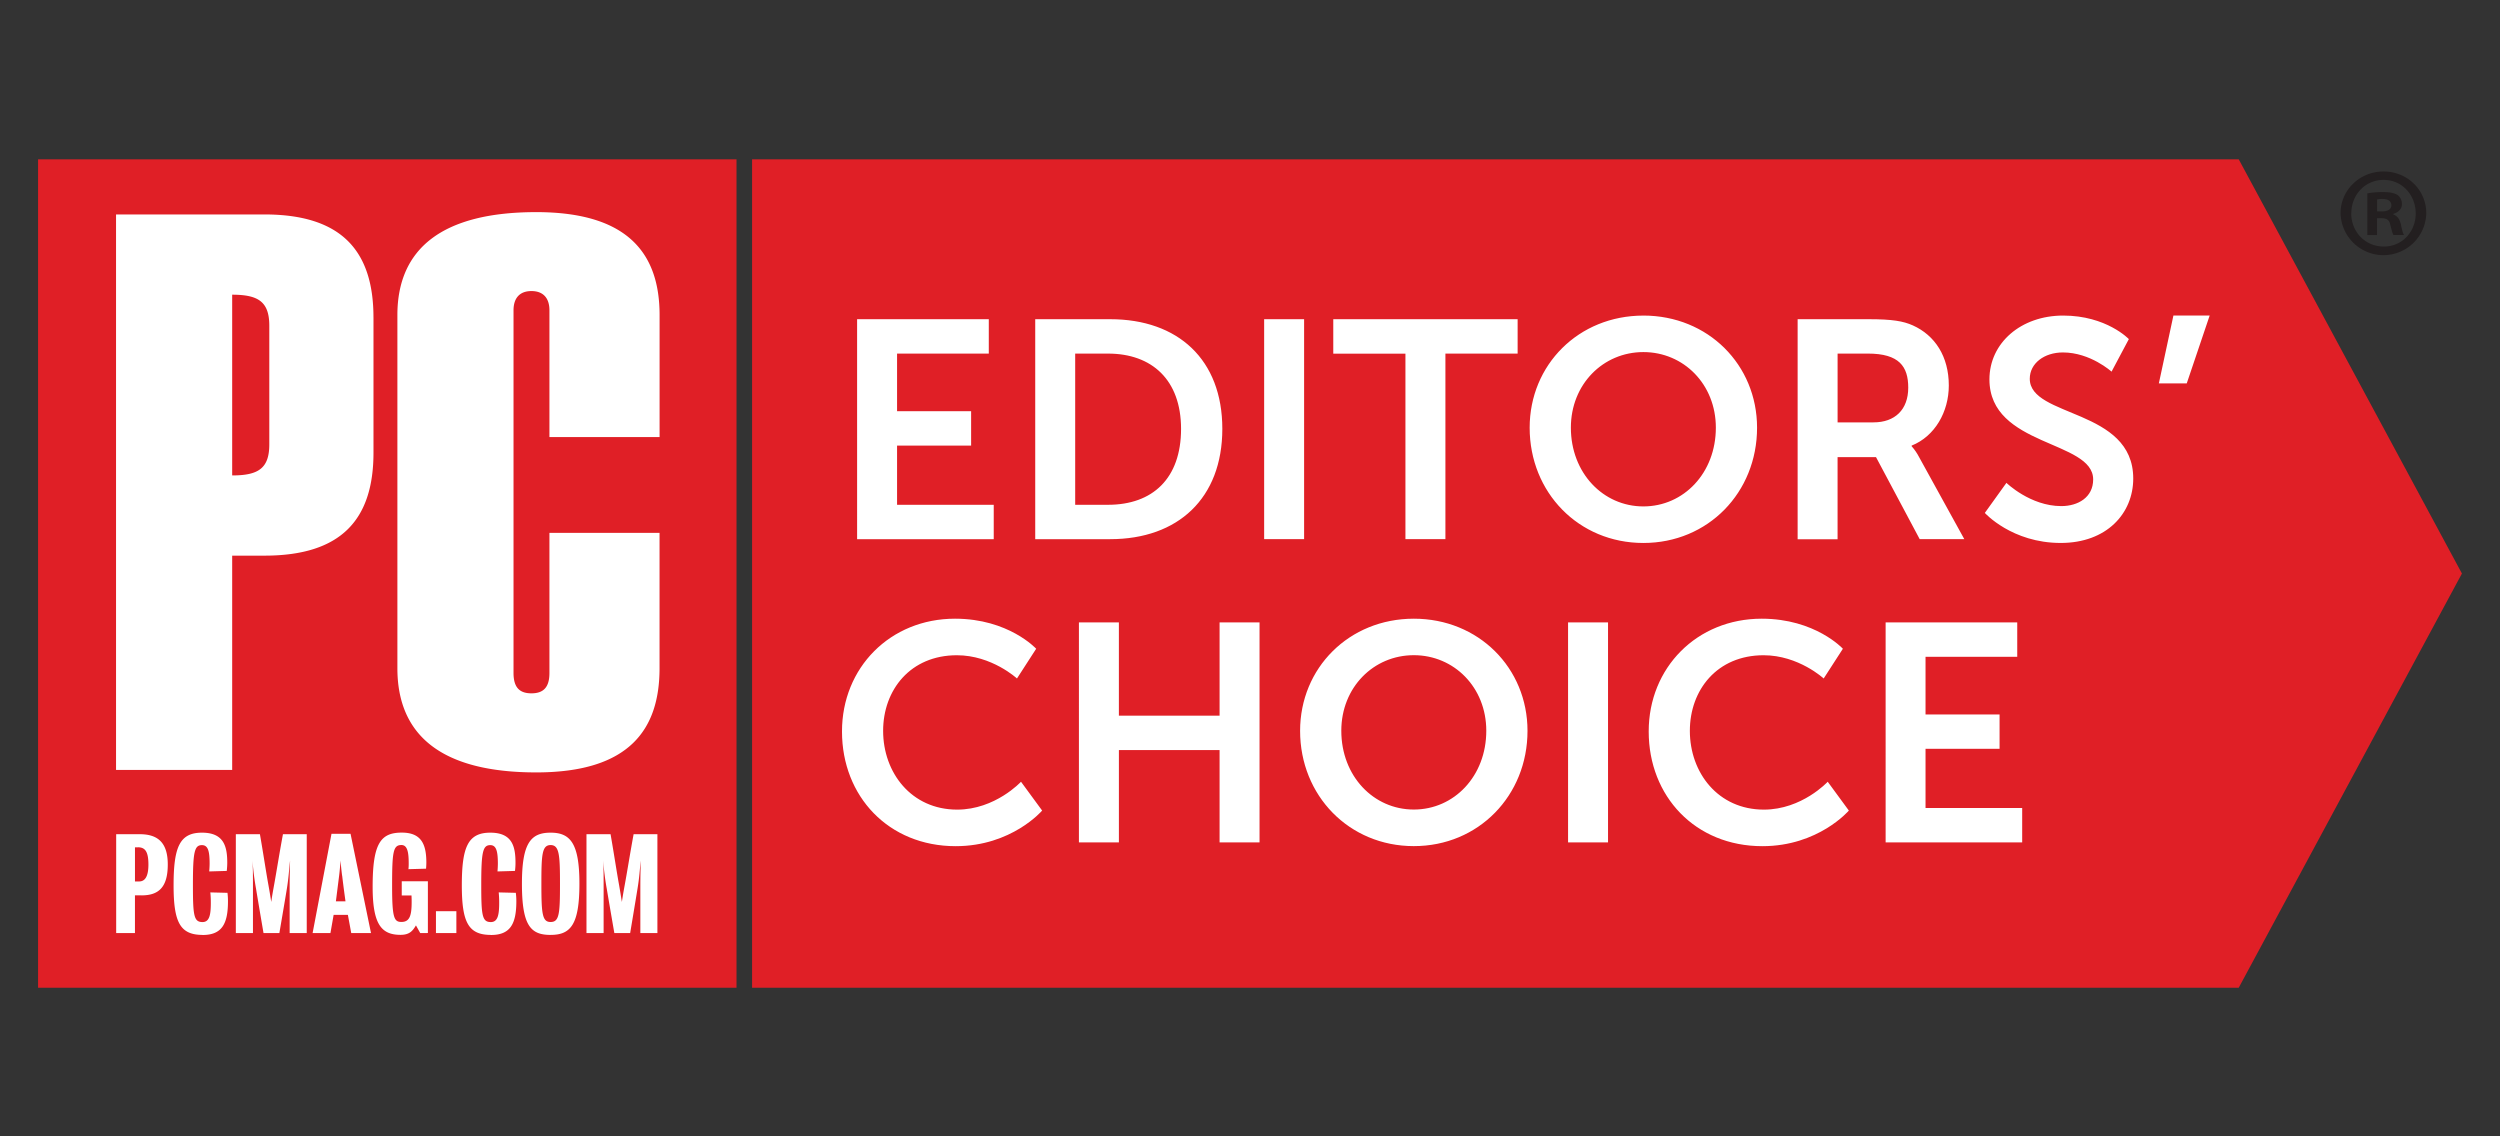
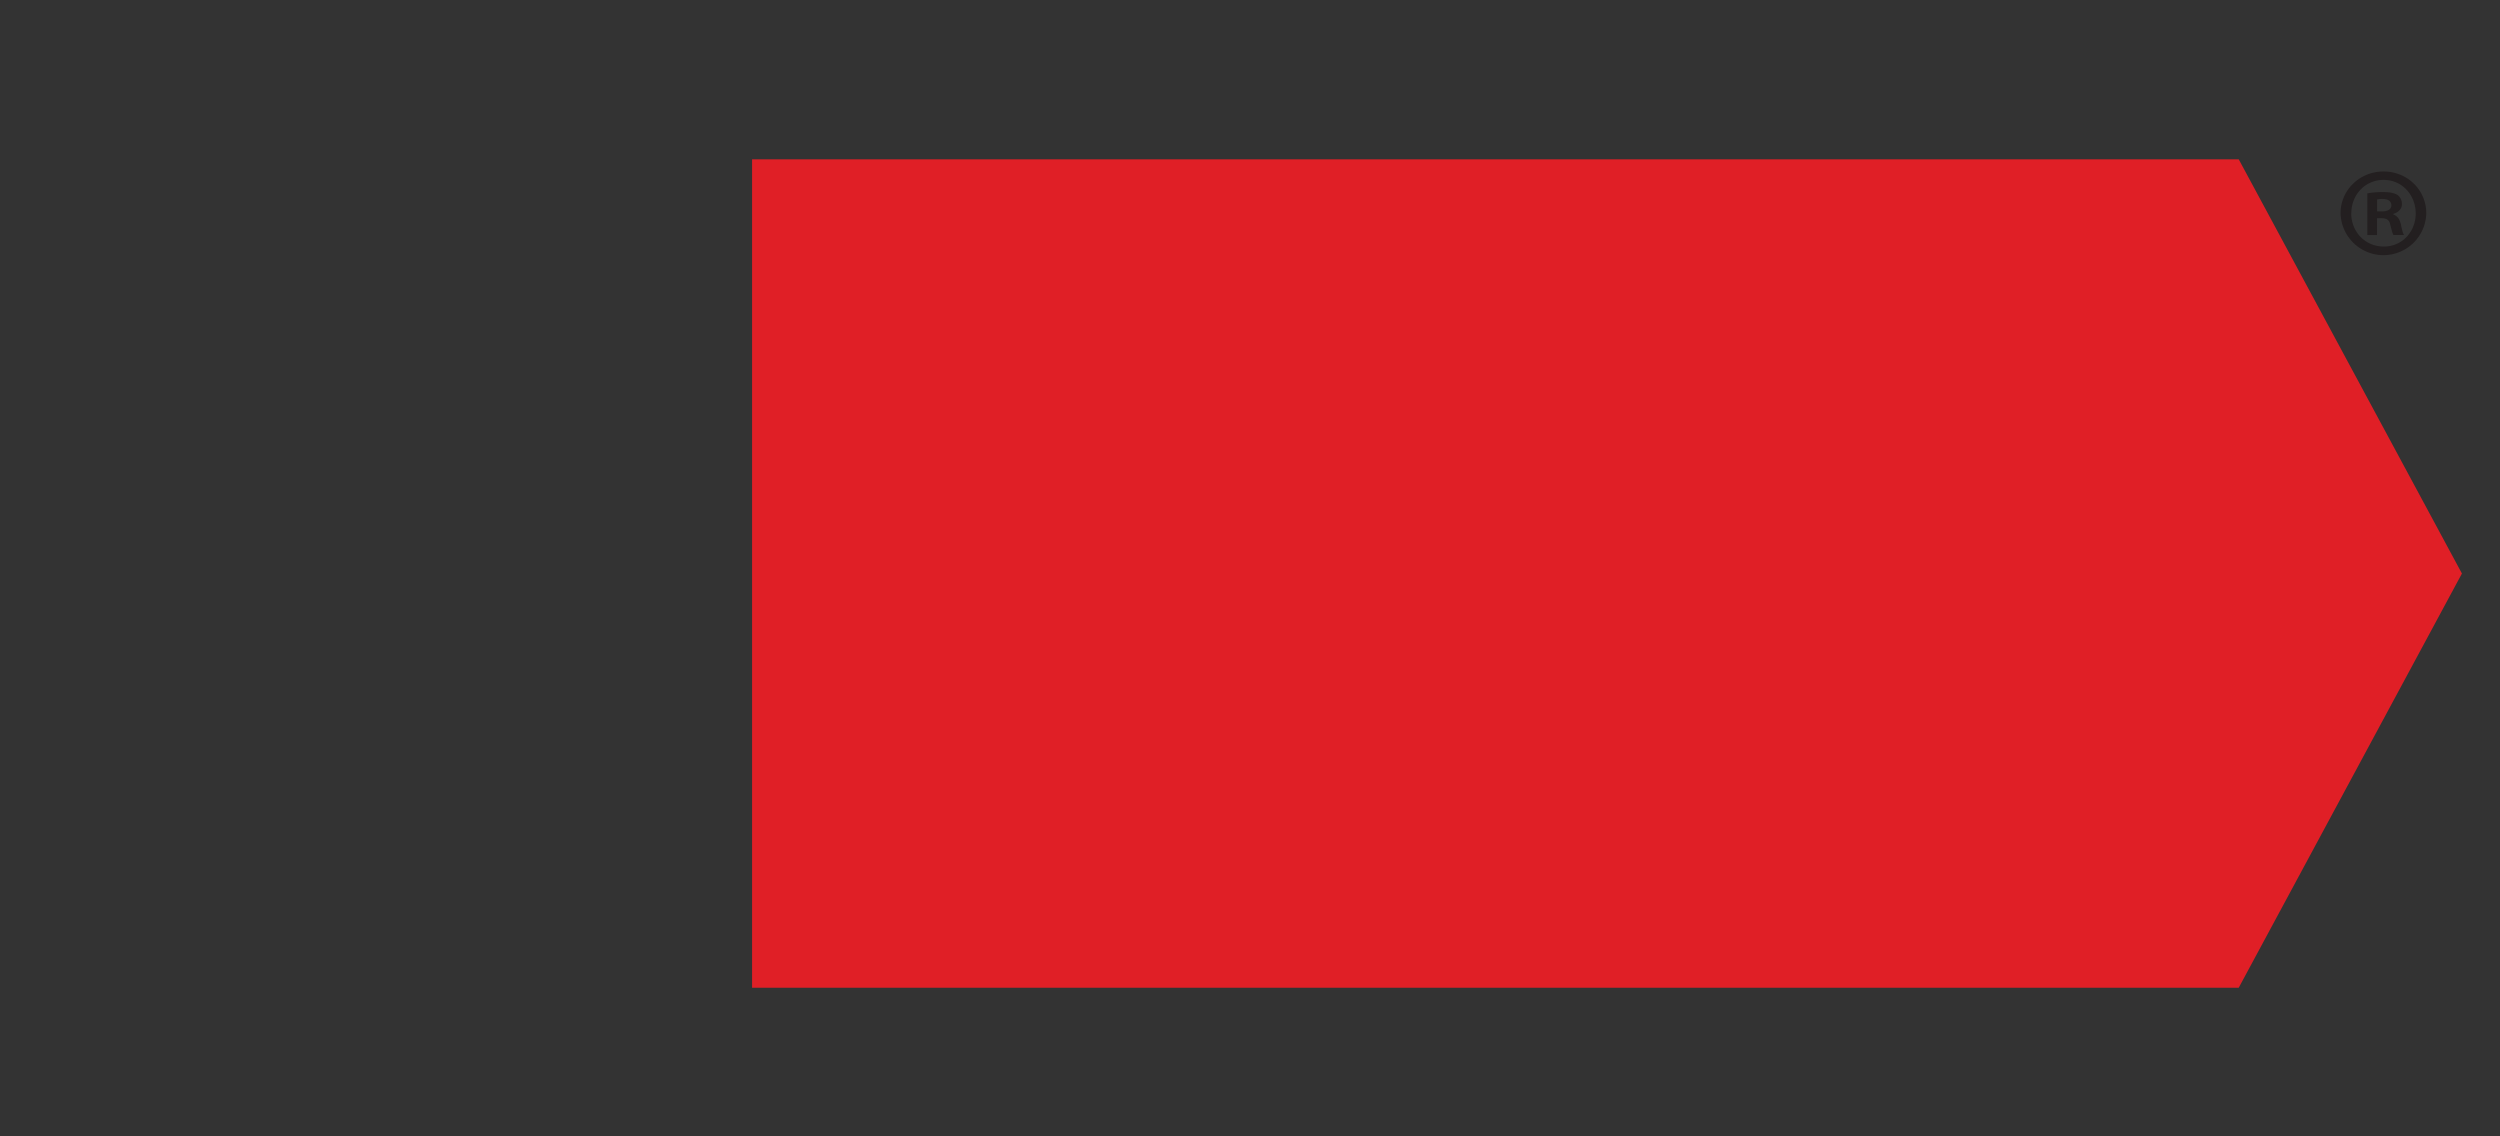
<svg xmlns="http://www.w3.org/2000/svg" width="132" height="60" viewBox="0 0 132 60" fill="none">
  <rect x="0" y="0" width="132" height="60" fill="#333333" stroke="none" />
-   <path d="M2.01 52.151V8.412h36.878v43.74H2.011z" fill="#E01F26" />
-   <path d="M12.259 25.104V15.56c1.393 0 1.96.379 1.96 1.642v6.258c0 1.264-.567 1.643-1.96 1.643zm7.46-8.343c0-3.539-1.709-5.438-5.754-5.438H6.127v29.33h6.132V29.338h1.706c4.045 0 5.755-1.896 5.755-5.436V16.76zm15.106 11.376H29.01v7.395c0 .758-.316 1.076-.95 1.076-.634 0-.946-.318-.946-1.076v-19.15c0-.634.318-1.014.946-1.014.628 0 .95.377.95 1.014v6.695h5.816v-6.442c0-3.162-1.579-5.435-6.511-5.435-4.933 0-7.333 1.9-7.333 5.435v18.647c0 3.6 2.4 5.501 7.33 5.501s6.512-2.277 6.512-5.5v-7.146zm-1.015 21.13v-2.372c0-.789.015-.96.02-1.455-.053.495-.068.864-.165 1.455-.128.796-.393 2.372-.393 2.372h-.835s-.273-1.577-.406-2.372a13.865 13.865 0 01-.18-1.455c.02.518.02.666.02 1.455v2.372h-.905v-5.22h1.272c.17.966.327 2.012.454 2.706.054.313.075.447.143.87.063-.416.096-.59.145-.864.13-.694.298-1.76.475-2.713h1.256v5.221h-.9zm-4.738-4.647c-.456 0-.487.508-.487 2.043 0 1.59.046 2.019.487 2.019.457 0 .495-.43.495-2.019 0-1.534-.038-2.043-.495-2.043zm0 4.744c-1.053 0-1.514-.485-1.514-2.7 0-2.143.461-2.699 1.514-2.699s1.521.577 1.521 2.698c0 2.17-.47 2.7-1.521 2.7zm-3.145 0c-1.189 0-1.543-.646-1.543-2.617 0-2.03.325-2.782 1.504-2.782 1.178 0 1.33.755 1.33 1.6 0 .14-.01.28-.027.42l-.924.027c.012-.134.02-.313.02-.406 0-.647-.077-.983-.4-.983-.394 0-.477.35-.477 2.085 0 1.638.047 1.977.507 1.977.38 0 .44-.414.44-1.033a5.268 5.268 0 00-.025-.533l.903.022c.019.147.028.295.028.443 0 1.19-.313 1.783-1.34 1.783l.004-.003zm-2.909-.097v-1.155h1.078v1.155h-1.078zm-.83 0l-.226-.406c-.17.286-.337.499-.811.499-1.015 0-1.476-.553-1.476-2.536 0-2.285.415-2.862 1.537-2.862 1.015 0 1.299.587 1.299 1.582 0 .09-.008.254-.016.323l-.93.026c.012-.108.016-.217.014-.325 0-.602-.082-.95-.383-.95-.441 0-.493.355-.493 2.178 0 1.675.107 1.883.493 1.883.435 0 .539-.339.539-1.053 0-.095 0-.164-.008-.344h-.515v-.75h1.38v2.732l-.405.003zm-4.125-3.03c-.042-.32-.07-.63-.082-.804-.015.174-.035.485-.074.794l-.172 1.364h.507s-.101-.717-.176-1.355h-.003zm.482 3.03l-.177-.96h-.753l-.168.96h-.942l.997-5.241h1.007l1.08 5.241h-1.044zm-3.252 0v-2.372c0-.789.015-.96.022-1.455-.056.495-.071.864-.164 1.455-.13.795-.401 2.372-.401 2.372h-.837s-.27-1.577-.4-2.372a13.945 13.945 0 01-.18-1.455c.023.518.023.666.023 1.455v2.372h-.904v-5.22h1.272c.17.966.325 2.012.453 2.706.057.313.077.447.145.87.06-.416.096-.59.144-.864.127-.694.295-1.76.474-2.713h1.256v5.221h-.903zm-4.587.097c-1.19 0-1.541-.646-1.541-2.617 0-2.03.324-2.782 1.5-2.782s1.334.755 1.334 1.6c-.002.14-.01.28-.027.42l-.927.027c.015-.134.022-.313.022-.406 0-.647-.074-.983-.406-.983-.393 0-.475.35-.475 2.085 0 1.638.046 1.977.507 1.977.379 0 .438-.414.438-1.033a5.004 5.004 0 00-.025-.533l.905.022c.018.147.026.295.026.443 0 1.19-.315 1.783-1.34 1.783l.009-.003zm-3.42-4.625h-.16v1.802h.22c.304 0 .49-.252.49-.891 0-.665-.163-.913-.55-.913v.002zm.189 2.536h-.35v1.991h-.991v-5.22h1.243c.954 0 1.481.441 1.481 1.6 0 1.217-.493 1.63-1.383 1.63z" fill="#fff" />
  <path d="M39.71 52.151V8.412h78.495l11.785 21.87-11.785 21.87H39.711z" fill="#E01F26" />
  <path d="M125.515 11.163h.242c.283 0 .507-.094.507-.322 0-.203-.148-.336-.471-.336a1.178 1.178 0 00-.282.027v.631h.004zm-.013 1.249h-.507V10.21a4.42 4.42 0 01.846-.068c.416 0 .609.068.766.162a.604.604 0 01.214.483c0 .241-.188.43-.457.507v.027c.216.08.336.242.406.537.068.336.108.47.163.55h-.552c-.066-.08-.102-.281-.175-.536-.039-.242-.173-.35-.456-.35h-.242v.887l-.006.003zm-1.357-1.155c0 .98.726 1.76 1.724 1.76.968 0 1.68-.78 1.68-1.746 0-.967-.71-1.773-1.693-1.773-.983 0-1.706.792-1.706 1.759h-.005zm3.962 0a2.26 2.26 0 01-2.262 2.215 2.265 2.265 0 01-2.263-2.215c0-1.218 1.007-2.203 2.269-2.203 1.262 0 2.256.981 2.256 2.203z" fill="#231F20" />
-   <path d="M45.255 16.854h6.953v1.816h-4.843v3.043h3.91v1.815h-3.91v3.125h5.104v1.815h-7.214V16.854zm9.405 0h3.957c3.583 0 5.922 2.13 5.922 5.79 0 3.662-2.34 5.824-5.922 5.824H54.66V16.854zm3.845 9.799c2.355 0 3.855-1.391 3.855-4.008 0-2.585-1.538-3.975-3.855-3.975H56.77v7.983h1.735zm8.241-9.799h2.111v11.614h-2.11V16.854zm7.461 1.82h-3.81v-1.82h9.734v1.816h-3.813v9.798h-2.111v-9.794zm12.563-2.012c3.418 0 6.003 2.601 6.003 5.921 0 3.42-2.585 6.086-6.003 6.086-3.419 0-6.004-2.665-6.004-6.086 0-3.32 2.584-5.92 6.004-5.92zm0 10.077c2.13 0 3.827-1.767 3.827-4.159 0-2.29-1.701-3.99-3.827-3.99s-3.828 1.7-3.828 3.99c0 2.389 1.7 4.159 3.828 4.159zm8.145-9.885h3.746c1.259 0 1.832.101 2.339.328 1.162.523 1.897 1.635 1.897 3.172 0 1.391-.735 2.684-1.963 3.174v.033c.154.174.286.366.393.572l2.389 4.335h-2.356l-2.306-4.33h-2.03v4.334h-2.109V16.855zm4.008 5.447c1.128 0 1.832-.67 1.832-1.832 0-1.116-.475-1.8-2.13-1.8h-1.6v3.632h1.898zm7.016 3.194s1.26 1.227 2.896 1.227c.883 0 1.684-.458 1.684-1.407 0-2.077-5.477-1.718-5.477-5.283 0-1.927 1.668-3.37 3.893-3.37 2.29 0 3.468 1.243 3.468 1.243l-.913 1.718s-1.116-1.014-2.568-1.014c-.982 0-1.75.572-1.75 1.39 0 2.06 5.463 1.555 5.463 5.267 0 1.848-1.407 3.402-3.828 3.402-2.585 0-4.008-1.586-4.008-1.586l1.14-1.587zm8.817-8.833h1.914l-1.21 3.582h-1.473l.769-3.582zM50.425 32.667c2.83 0 4.285 1.587 4.285 1.587l-1.014 1.57s-1.325-1.227-3.174-1.227c-2.454 0-3.893 1.832-3.893 3.992 0 2.208 1.489 4.159 3.91 4.159 2.012 0 3.37-1.472 3.37-1.472l1.116 1.522s-1.603 1.88-4.565 1.88c-3.55 0-6.003-2.637-6.003-6.053-.003-3.373 2.548-5.958 5.968-5.958zm6.542.197h2.11v4.924h5.317v-4.924h2.11v11.614h-2.11v-4.875h-5.316v4.875h-2.111V32.864zm17.683-.197c3.418 0 6.002 2.6 6.002 5.922 0 3.418-2.584 6.086-6.003 6.086-3.418 0-6.004-2.667-6.004-6.086 0-3.321 2.585-5.922 6.004-5.922zm0 10.077c2.13 0 3.826-1.766 3.826-4.16 0-2.29-1.7-3.99-3.827-3.99-2.126 0-3.828 1.7-3.828 3.99 0 2.394 1.701 4.16 3.828 4.16zm8.144-9.88h2.11v11.614h-2.11V32.864zm10.224-.197c2.83 0 4.286 1.587 4.286 1.587l-1.014 1.57s-1.325-1.227-3.173-1.227c-2.454 0-3.893 1.832-3.893 3.992 0 2.208 1.488 4.159 3.909 4.159 2.013 0 3.37-1.472 3.37-1.472l1.116 1.522s-1.604 1.88-4.565 1.88c-3.55 0-6.003-2.637-6.003-6.053-.004-3.373 2.548-5.958 5.967-5.958zm6.542.197h6.95v1.816h-4.842v3.043h3.909v1.815h-3.909v3.125h5.103v1.816h-7.21V32.864z" fill="#fff" />
</svg>